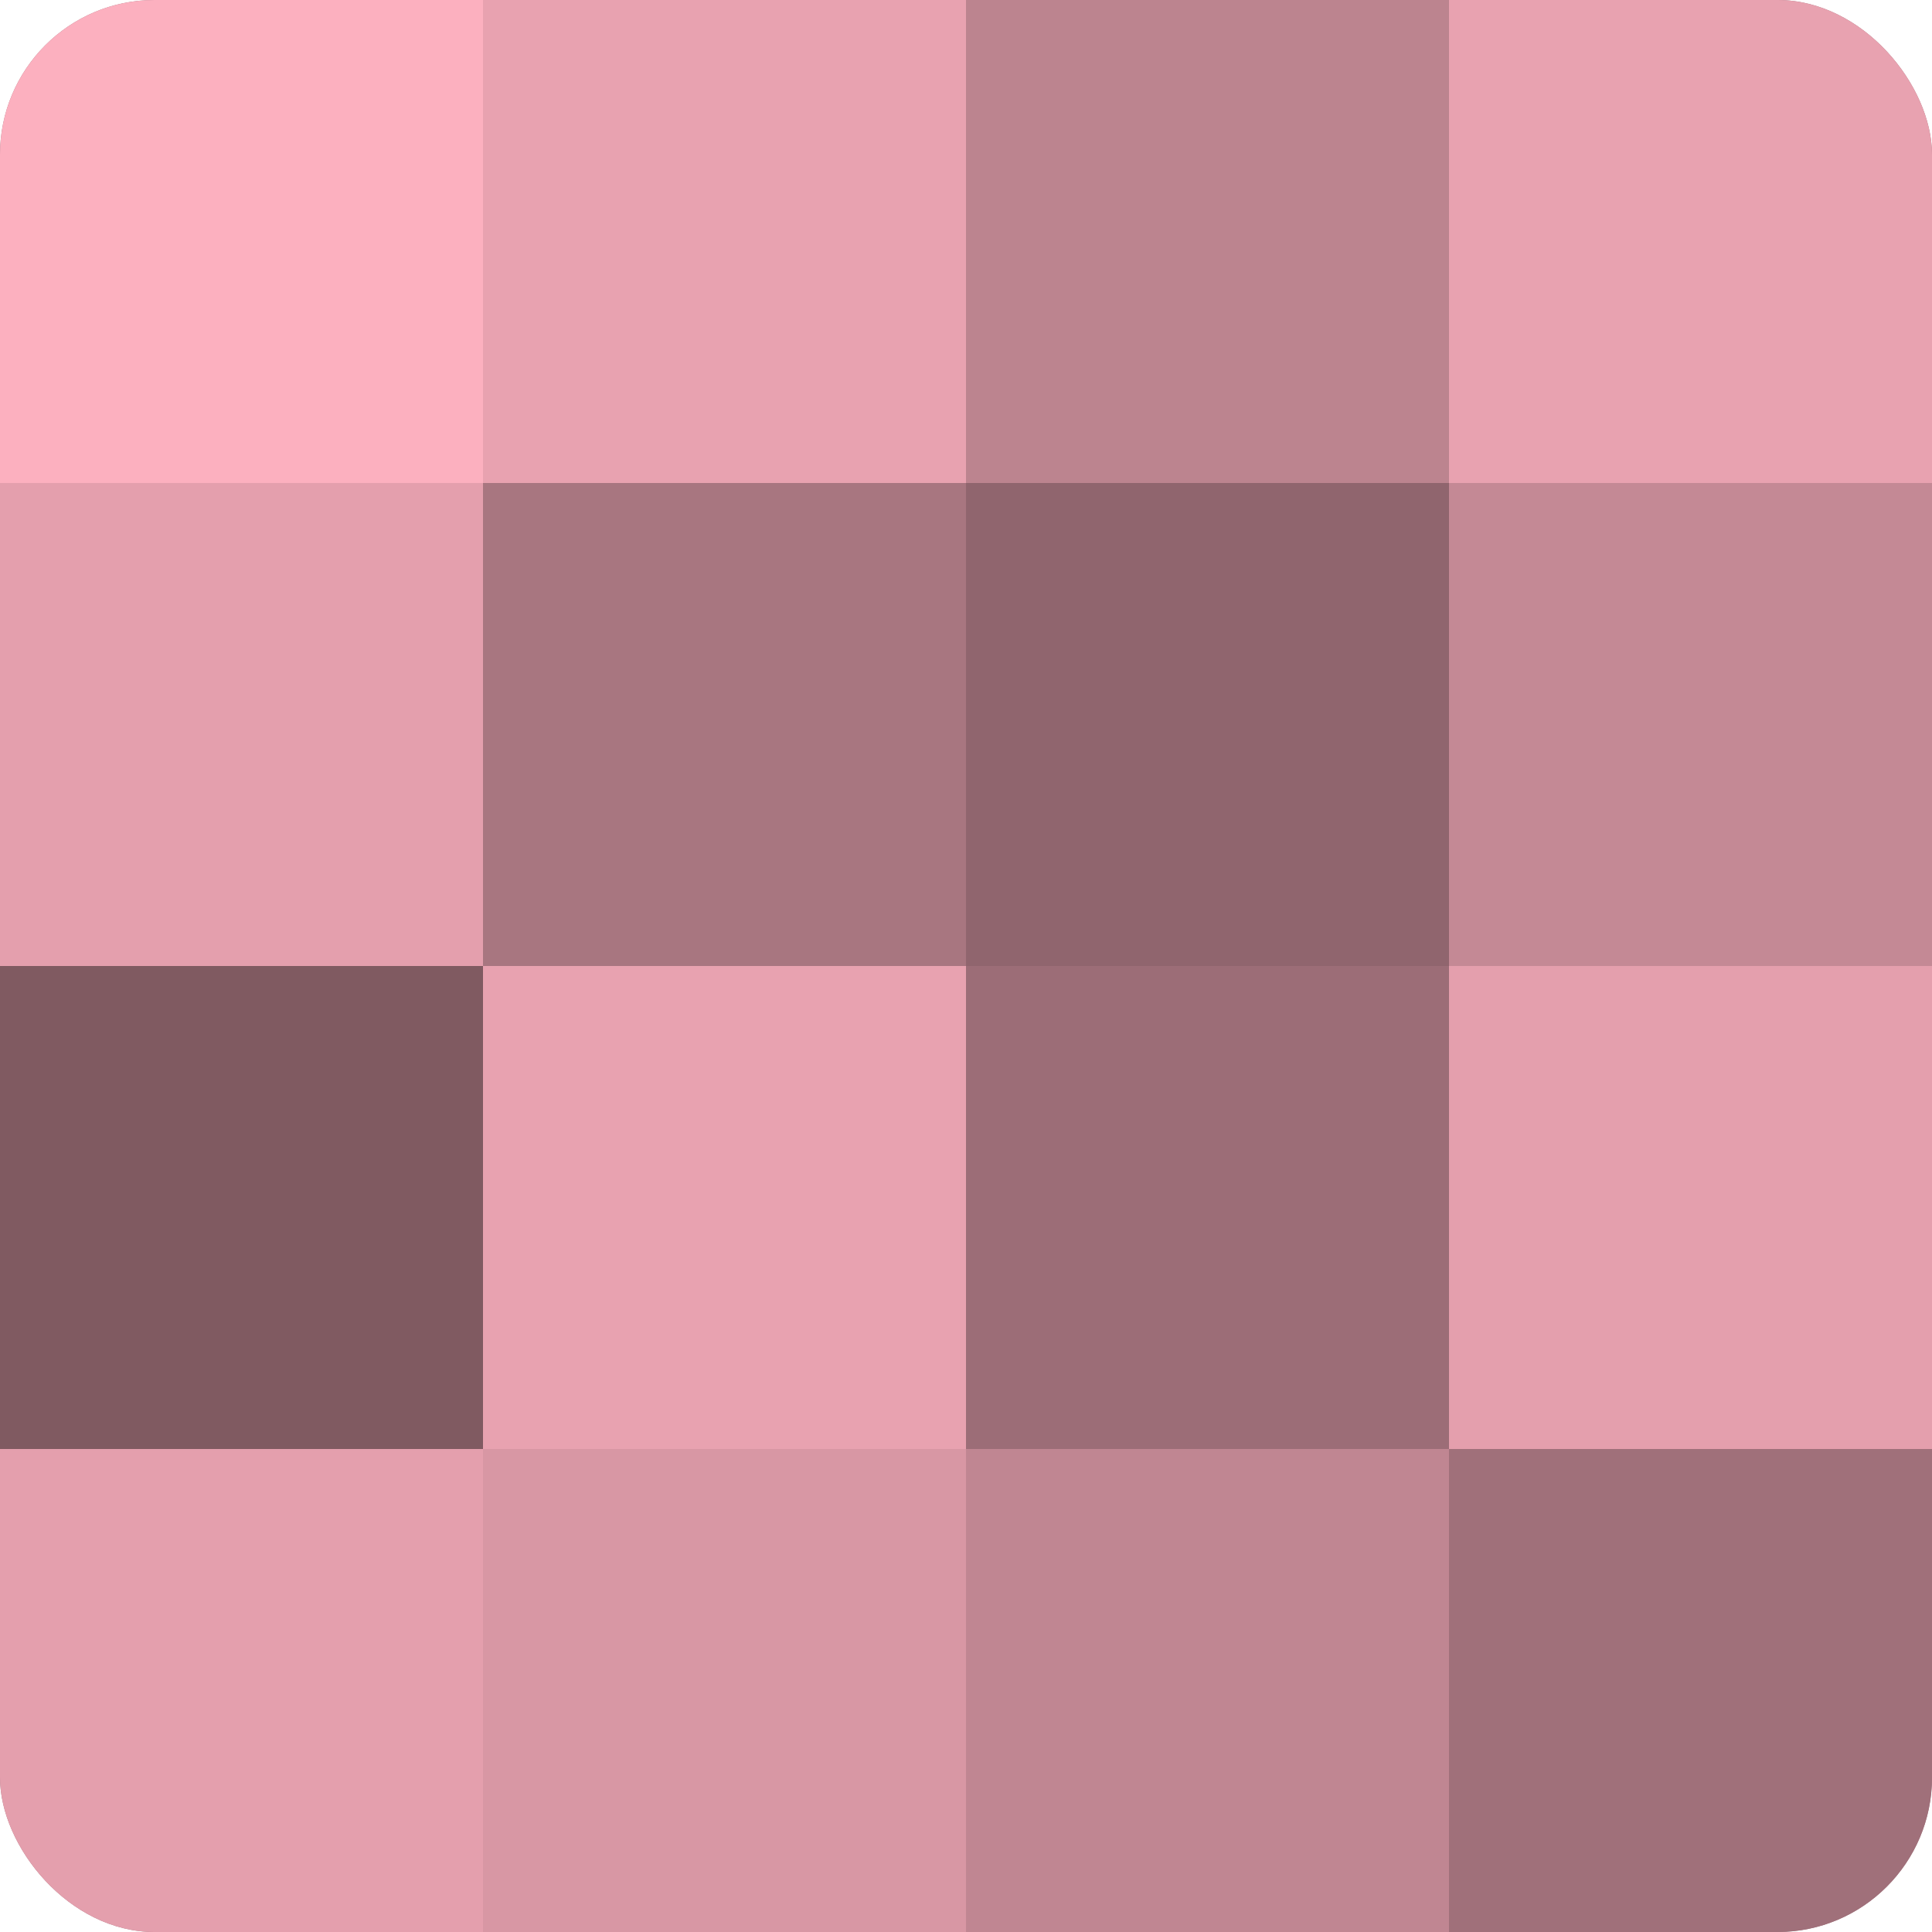
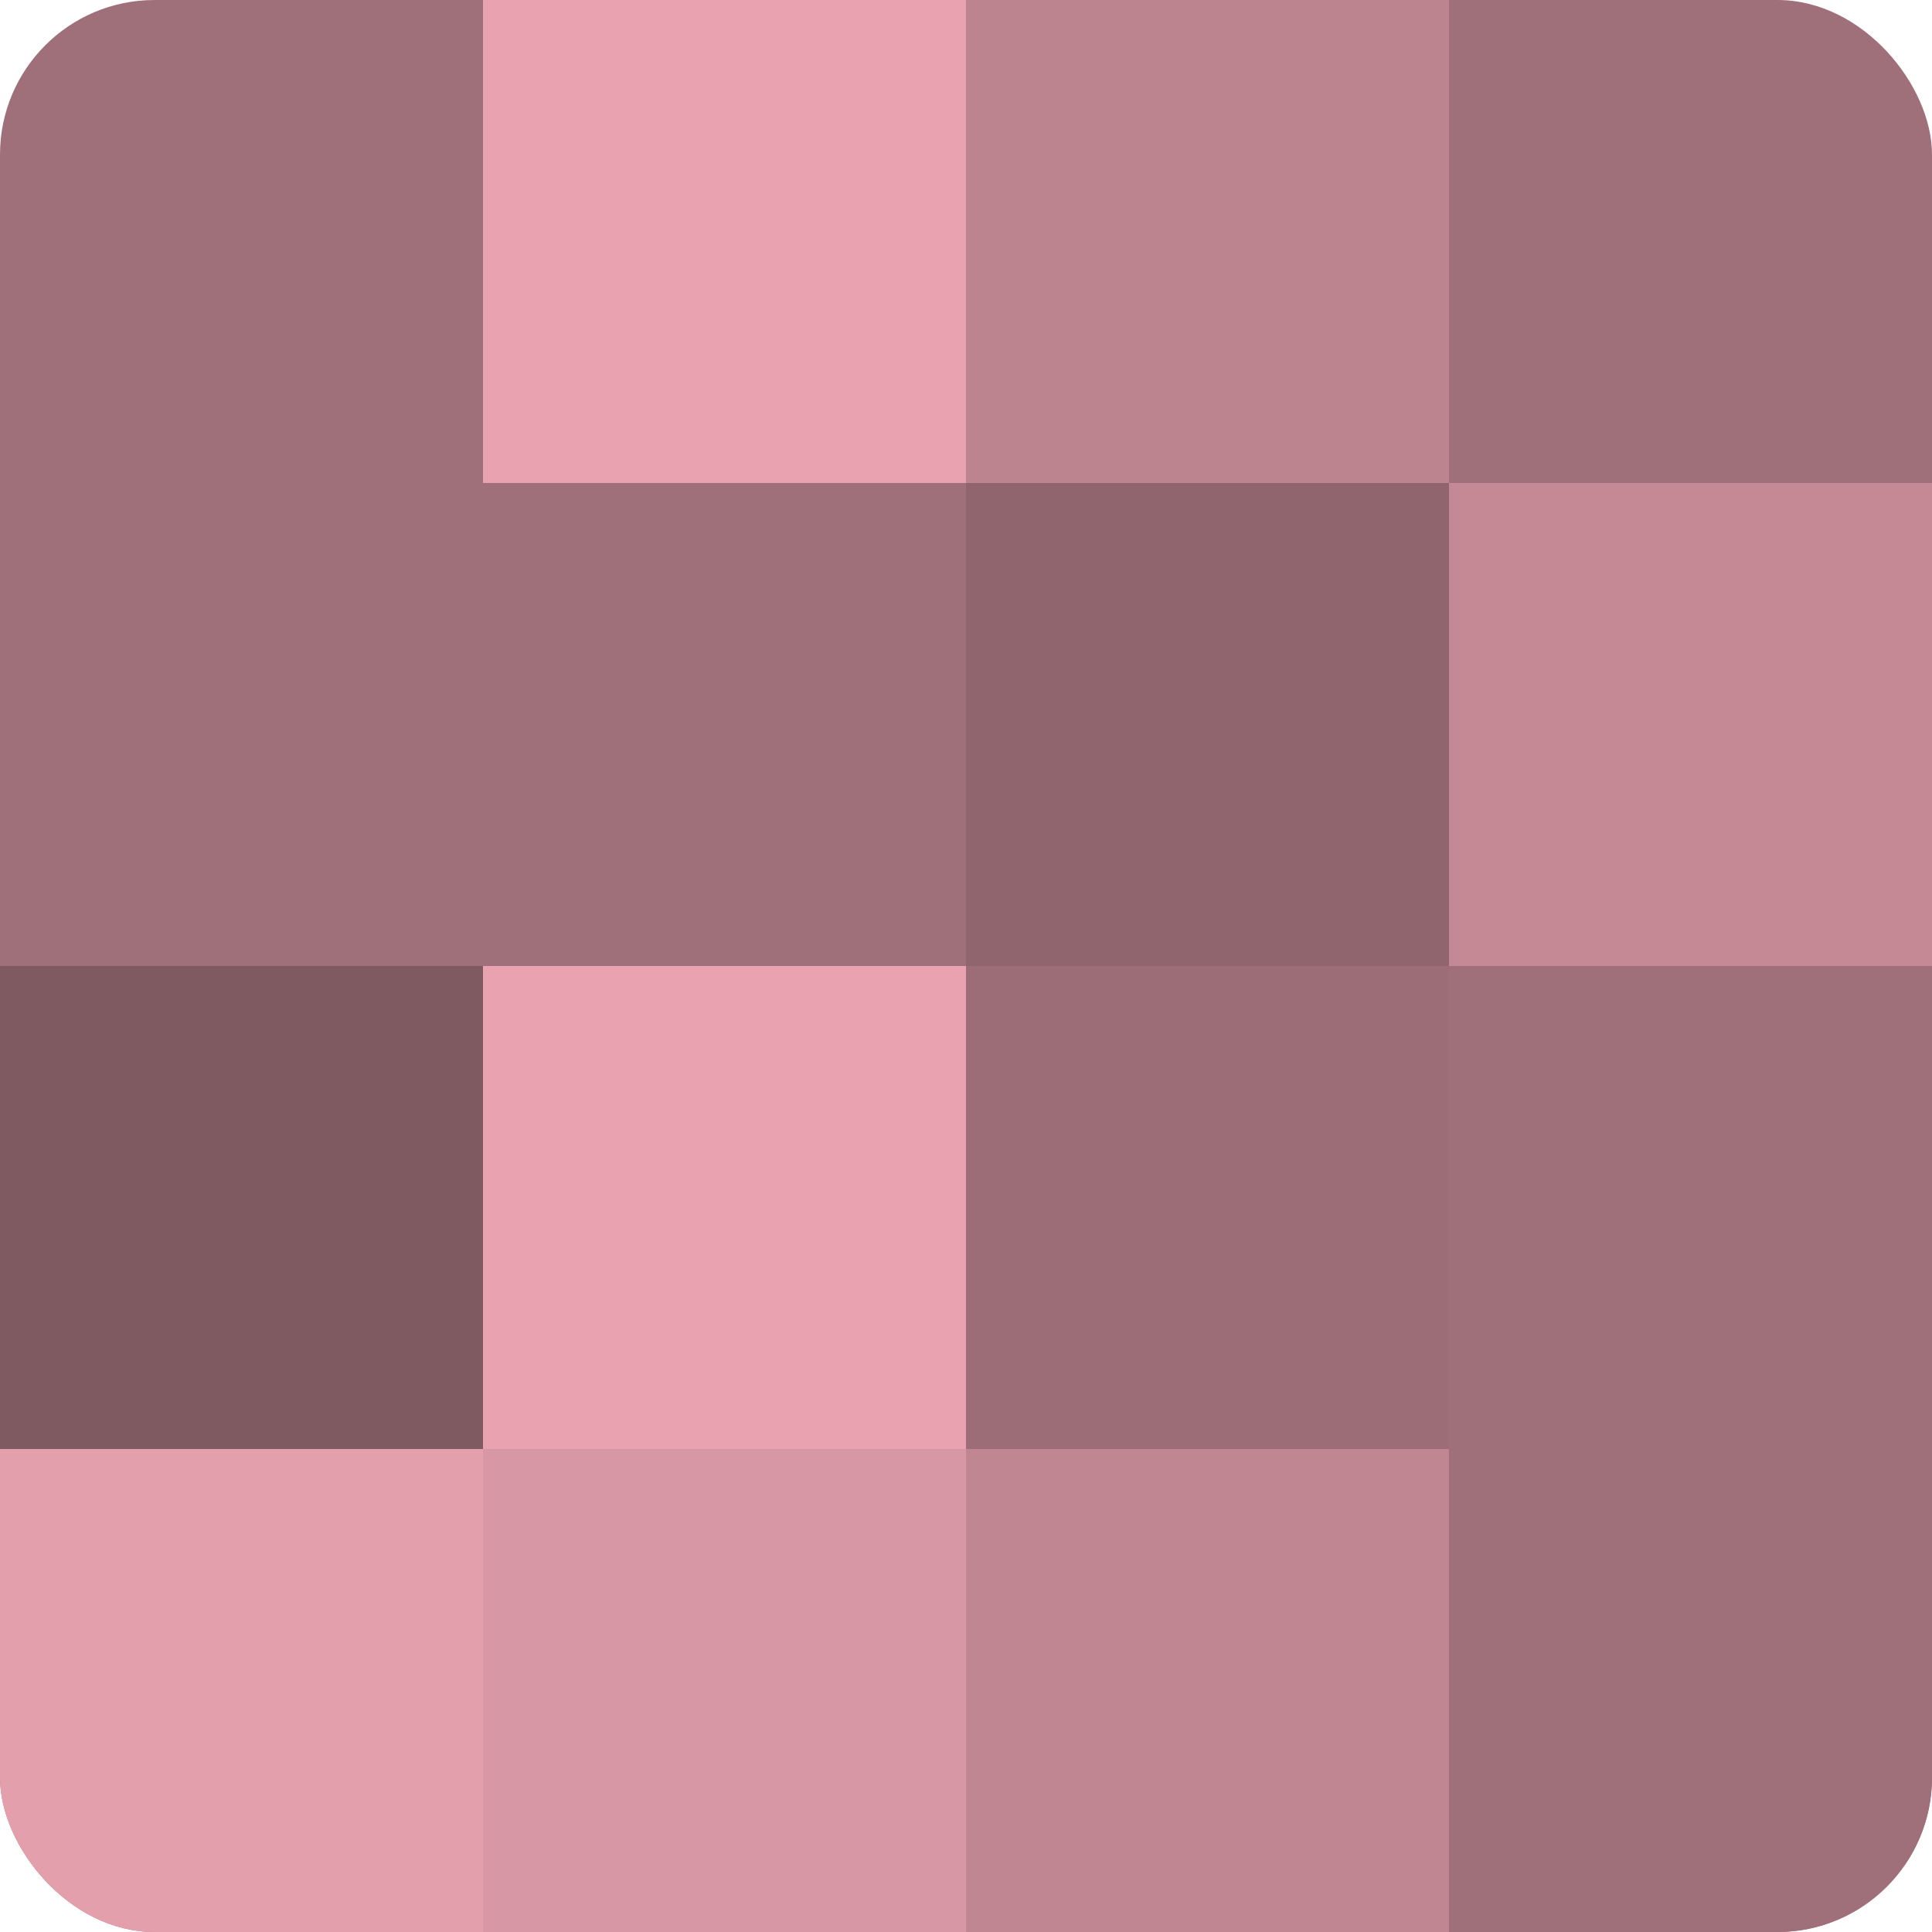
<svg xmlns="http://www.w3.org/2000/svg" width="60" height="60" viewBox="0 0 100 100" preserveAspectRatio="xMidYMid meet">
  <defs>
    <clipPath id="c" width="100" height="100">
      <rect width="100" height="100" rx="8" ry="8" />
    </clipPath>
  </defs>
  <g clip-path="url(#c)">
    <rect width="100" height="100" fill="#a0707a" />
-     <rect width="25" height="25" fill="#fcb0bf" />
-     <rect y="25" width="25" height="25" fill="#e49fad" />
    <rect y="50" width="25" height="25" fill="#805a61" />
    <rect y="75" width="25" height="25" fill="#e49fad" />
    <rect x="25" width="25" height="25" fill="#e8a2b0" />
-     <rect x="25" y="25" width="25" height="25" fill="#a87680" />
    <rect x="25" y="50" width="25" height="25" fill="#e8a2b0" />
    <rect x="25" y="75" width="25" height="25" fill="#d897a4" />
    <rect x="50" width="25" height="25" fill="#bc848f" />
    <rect x="50" y="25" width="25" height="25" fill="#90656e" />
    <rect x="50" y="50" width="25" height="25" fill="#9c6d77" />
    <rect x="50" y="75" width="25" height="25" fill="#c08692" />
-     <rect x="75" width="25" height="25" fill="#e8a2b0" />
    <rect x="75" y="25" width="25" height="25" fill="#c48995" />
-     <rect x="75" y="50" width="25" height="25" fill="#e49fad" />
    <rect x="75" y="75" width="25" height="25" fill="#a0707a" />
  </g>
</svg>